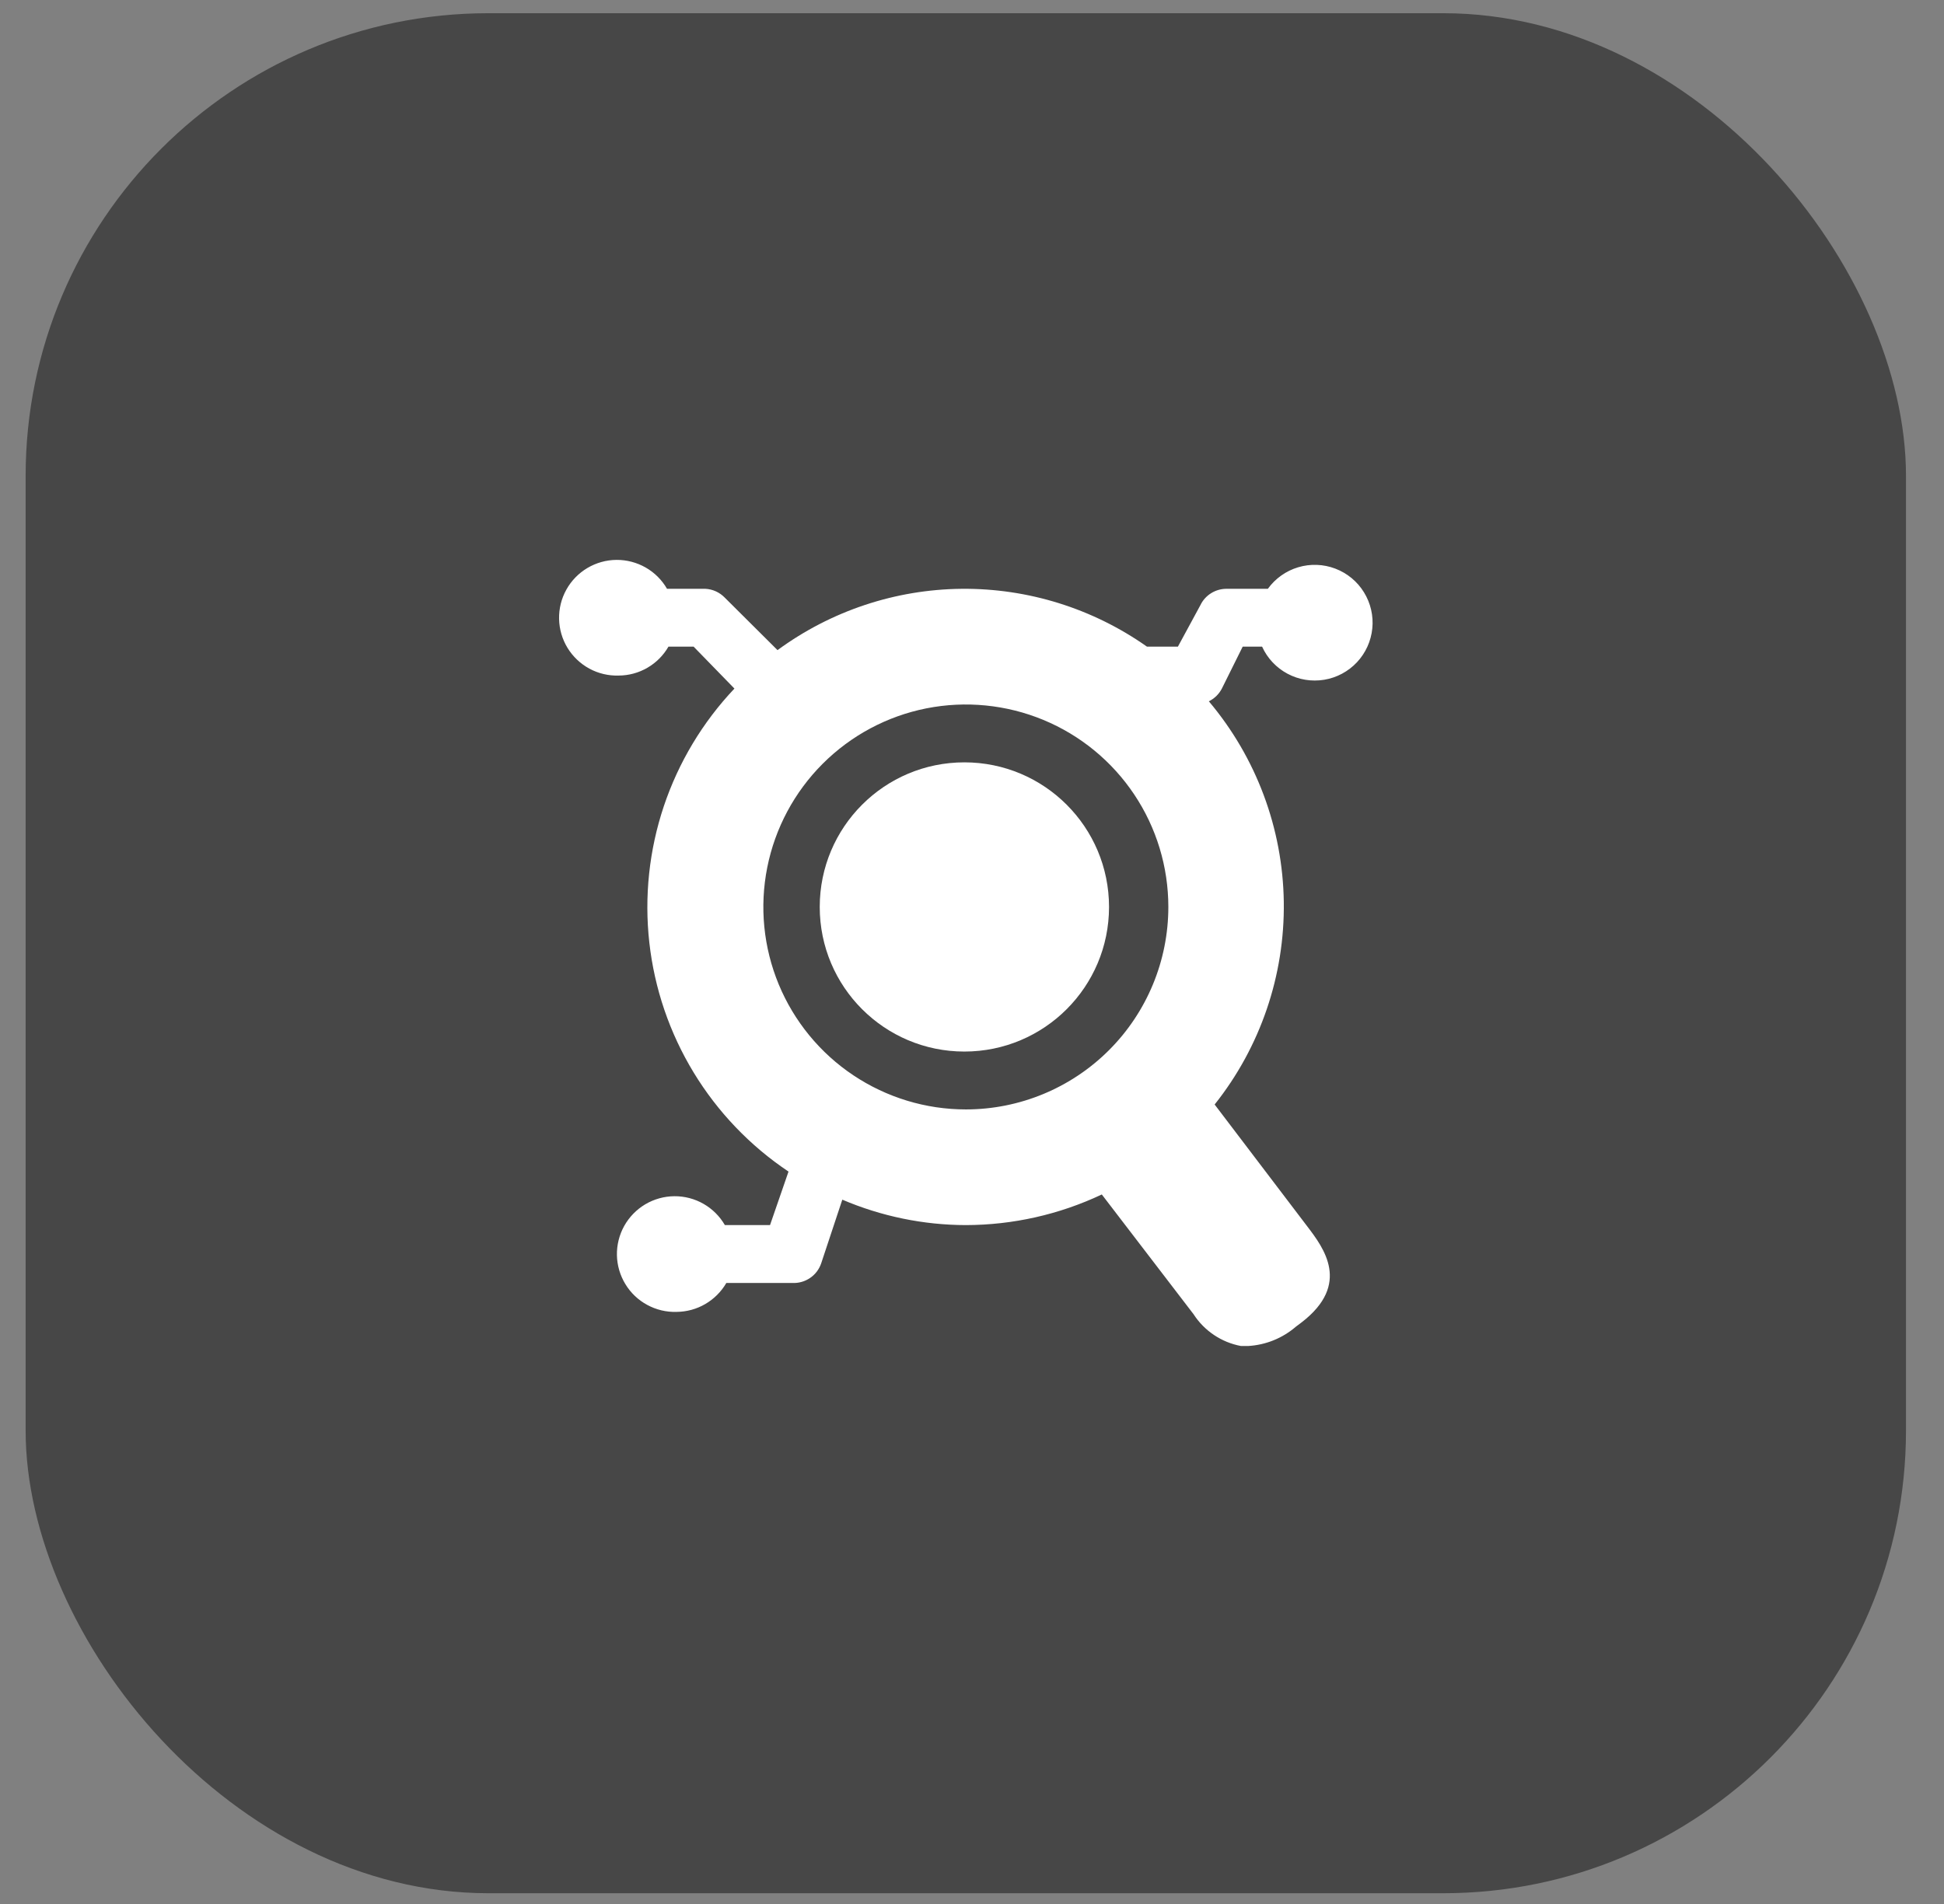
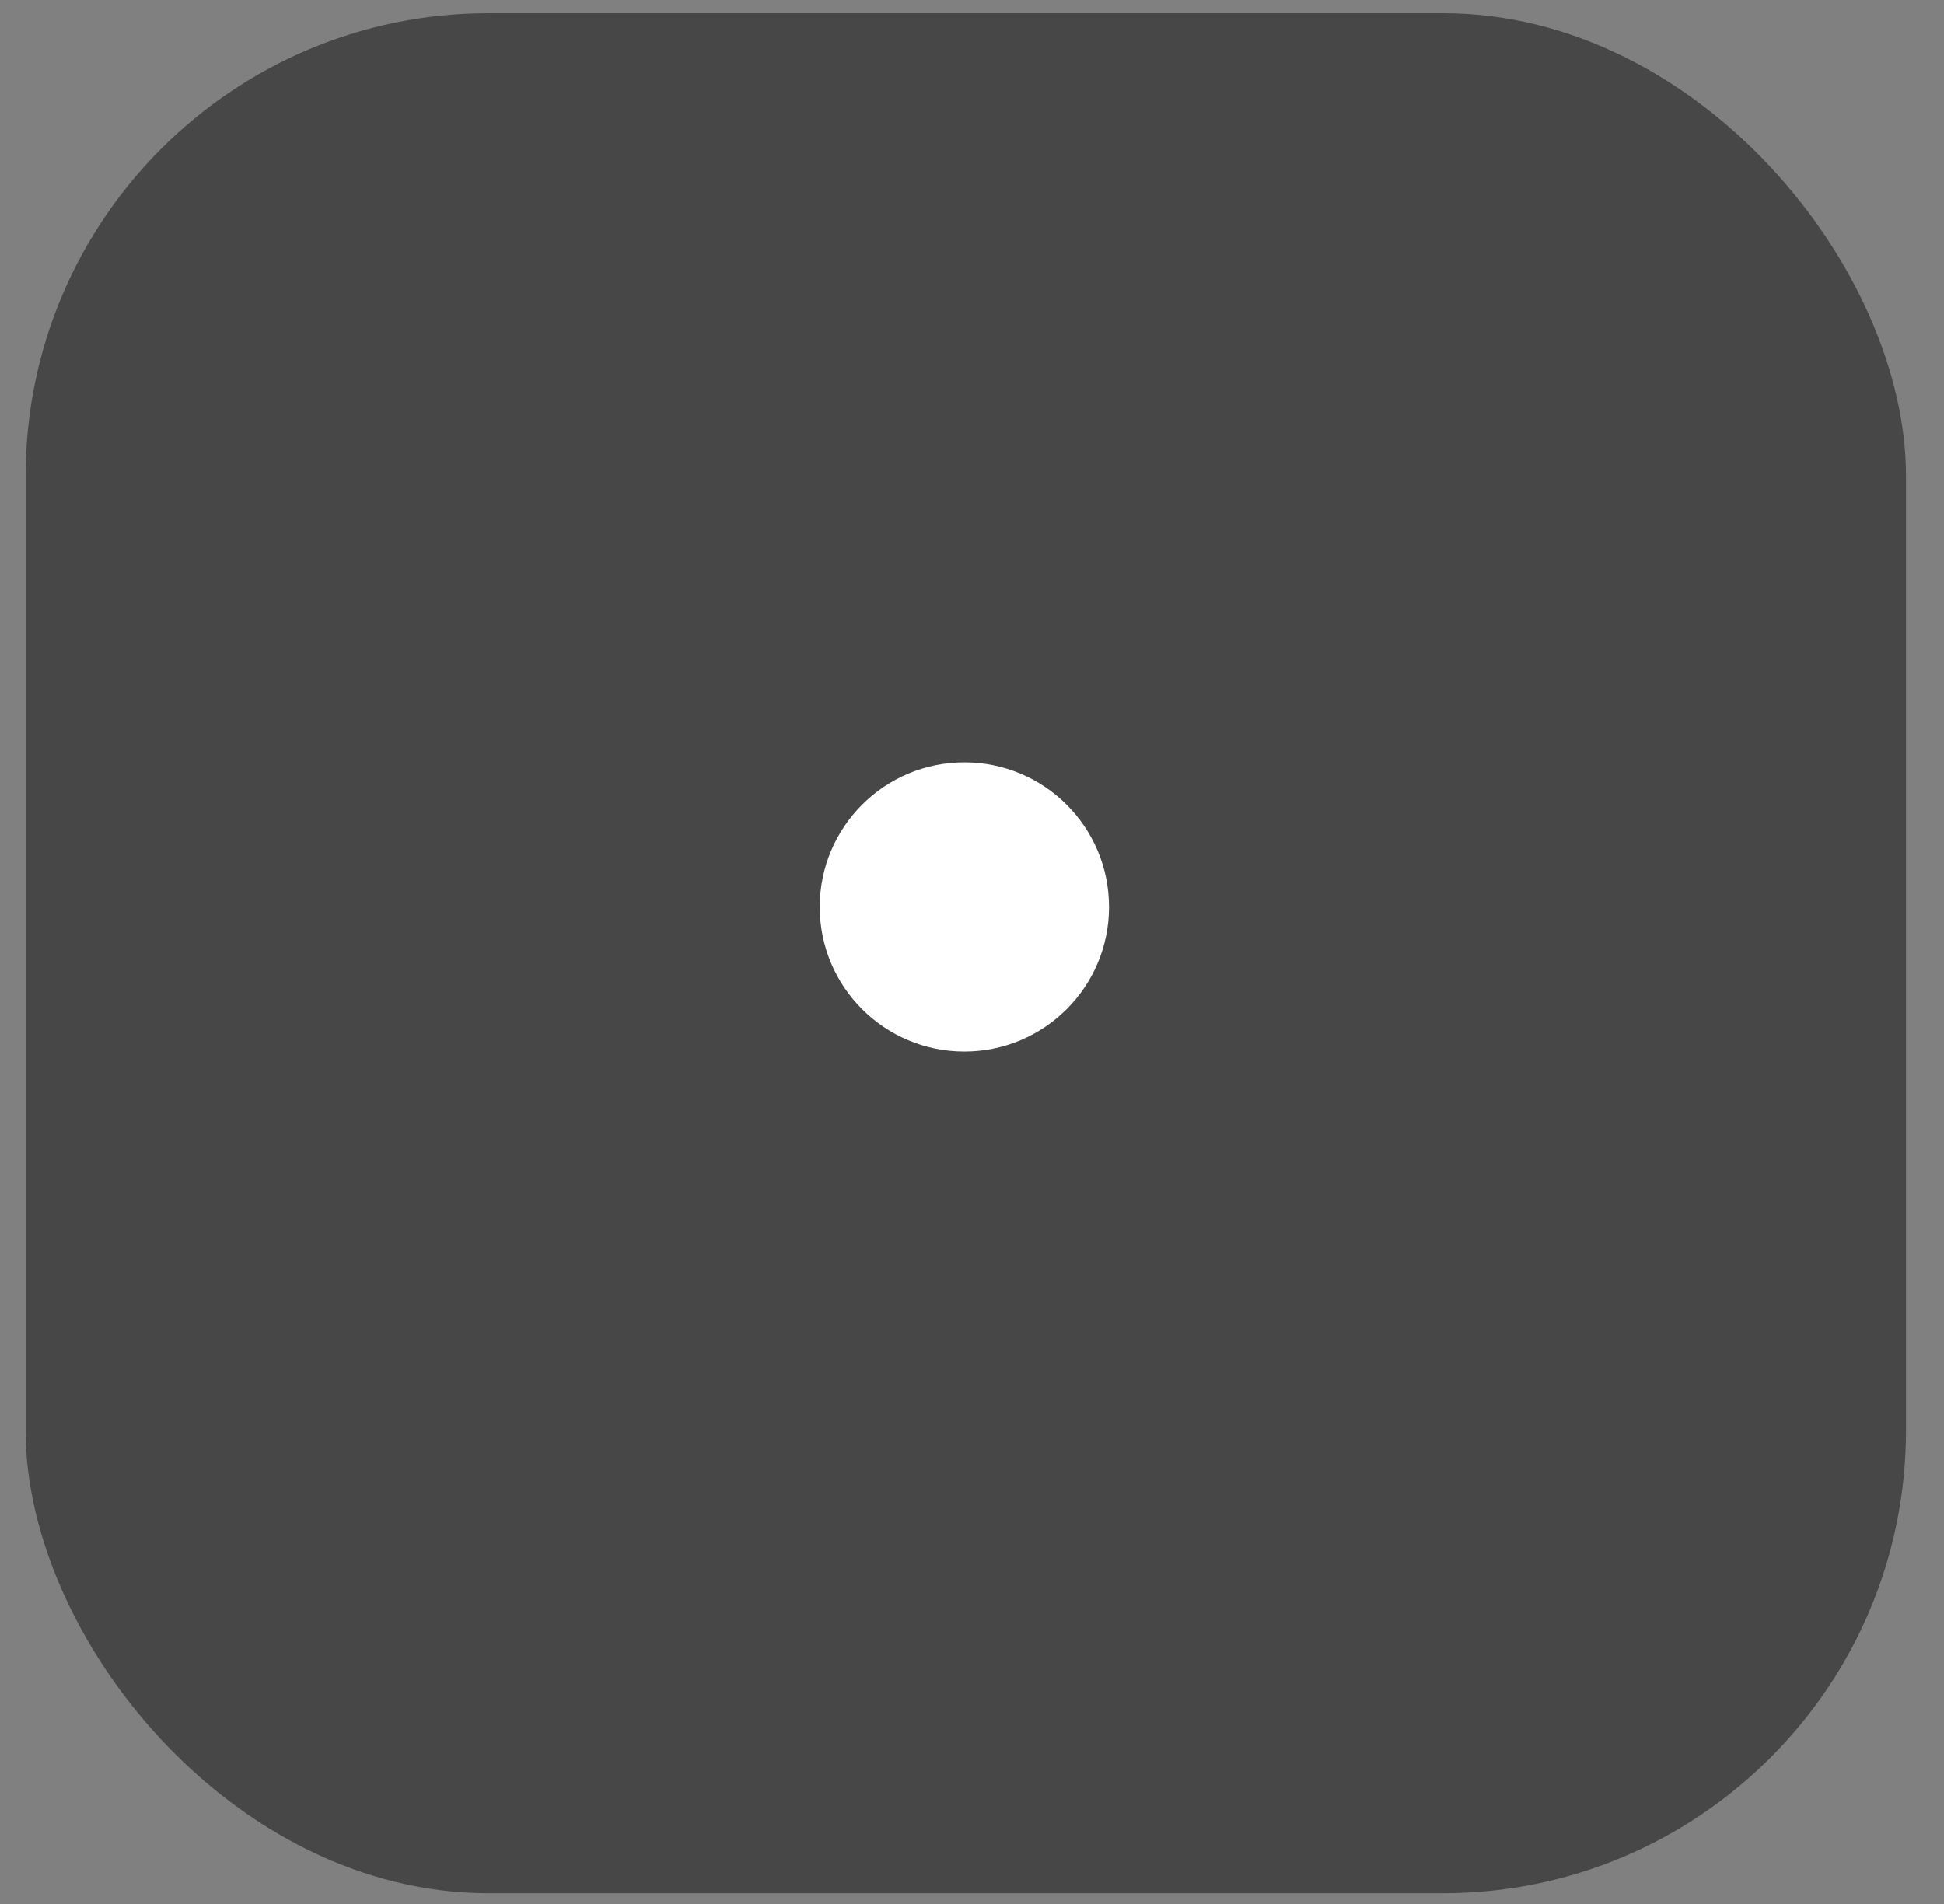
<svg xmlns="http://www.w3.org/2000/svg" width="49" height="48" viewBox="0 0 49 48" fill="none">
  <rect x="0" y="0" width="49" height="48" fill="#808080" stroke="none" />
  <rect x="0.646" y="0.333" width="47.396" height="47.396" rx="11.667" fill="#474747" />
-   <path d="M30.798 17.359L31.323 16.302H31.812C31.944 16.594 32.17 16.834 32.453 16.985C32.736 17.136 33.06 17.189 33.377 17.137C33.693 17.085 33.983 16.93 34.203 16.696C34.422 16.462 34.558 16.163 34.59 15.843C34.622 15.524 34.548 15.204 34.379 14.931C34.211 14.658 33.957 14.449 33.657 14.335C33.357 14.221 33.028 14.209 32.721 14.301C32.414 14.393 32.145 14.584 31.957 14.844H30.907C30.772 14.845 30.64 14.884 30.525 14.956C30.41 15.028 30.318 15.13 30.259 15.252L29.69 16.302H28.91C27.544 15.339 25.911 14.829 24.24 14.844C22.569 14.86 20.945 15.401 19.598 16.39L18.264 15.062C18.136 14.932 17.965 14.854 17.782 14.844H16.813C16.684 14.62 16.498 14.435 16.274 14.307C16.05 14.18 15.796 14.113 15.538 14.115C15.28 14.117 15.028 14.188 14.806 14.319C14.584 14.451 14.401 14.639 14.276 14.864C14.15 15.09 14.087 15.344 14.092 15.602C14.097 15.86 14.17 16.112 14.304 16.332C14.438 16.552 14.629 16.733 14.855 16.856C15.082 16.979 15.337 17.039 15.595 17.031C15.85 17.03 16.099 16.962 16.319 16.834C16.539 16.706 16.722 16.523 16.849 16.302H17.483L18.512 17.359C17.71 18.207 17.103 19.219 16.732 20.325C16.362 21.431 16.237 22.605 16.367 23.764C16.497 24.924 16.878 26.041 17.484 27.038C18.09 28.035 18.906 28.887 19.875 29.536L19.409 30.885H18.271C18.142 30.662 17.956 30.477 17.732 30.349C17.508 30.221 17.255 30.155 16.997 30.157C16.739 30.159 16.486 30.23 16.264 30.361C16.043 30.493 15.86 30.681 15.734 30.906C15.609 31.131 15.545 31.386 15.55 31.644C15.555 31.901 15.629 32.153 15.763 32.373C15.897 32.594 16.087 32.775 16.314 32.897C16.54 33.02 16.796 33.081 17.053 33.073C17.308 33.071 17.558 33.003 17.777 32.875C17.997 32.747 18.18 32.564 18.308 32.344H19.97C20.129 32.352 20.286 32.308 20.418 32.218C20.55 32.129 20.648 31.999 20.699 31.848L21.231 30.244C22.216 30.664 23.275 30.883 24.345 30.885C25.53 30.883 26.701 30.619 27.772 30.113L30.084 33.131C30.218 33.339 30.393 33.517 30.599 33.655C30.805 33.793 31.036 33.888 31.279 33.933H31.462C31.905 33.907 32.328 33.736 32.665 33.445L32.811 33.335C34.057 32.373 33.365 31.461 32.949 30.915L30.616 27.845C31.77 26.395 32.385 24.589 32.359 22.736C32.332 20.883 31.665 19.097 30.47 17.68C30.611 17.611 30.726 17.499 30.798 17.359ZM24.345 27.969C23.335 27.969 22.349 27.669 21.509 27.108C20.67 26.548 20.016 25.75 19.629 24.818C19.243 23.885 19.142 22.859 19.339 21.869C19.536 20.879 20.022 19.969 20.736 19.255C21.45 18.541 22.359 18.055 23.349 17.858C24.339 17.662 25.366 17.763 26.298 18.149C27.231 18.535 28.028 19.189 28.589 20.029C29.15 20.868 29.449 21.855 29.449 22.864C29.449 24.218 28.911 25.517 27.954 26.474C26.997 27.431 25.699 27.969 24.345 27.969Z" fill="white" />
  <path d="M24.308 26.51C26.322 26.51 27.954 24.878 27.954 22.865C27.954 20.851 26.322 19.219 24.308 19.219C22.294 19.219 20.662 20.851 20.662 22.865C20.662 24.878 22.294 26.51 24.308 26.51Z" fill="white" />
</svg>